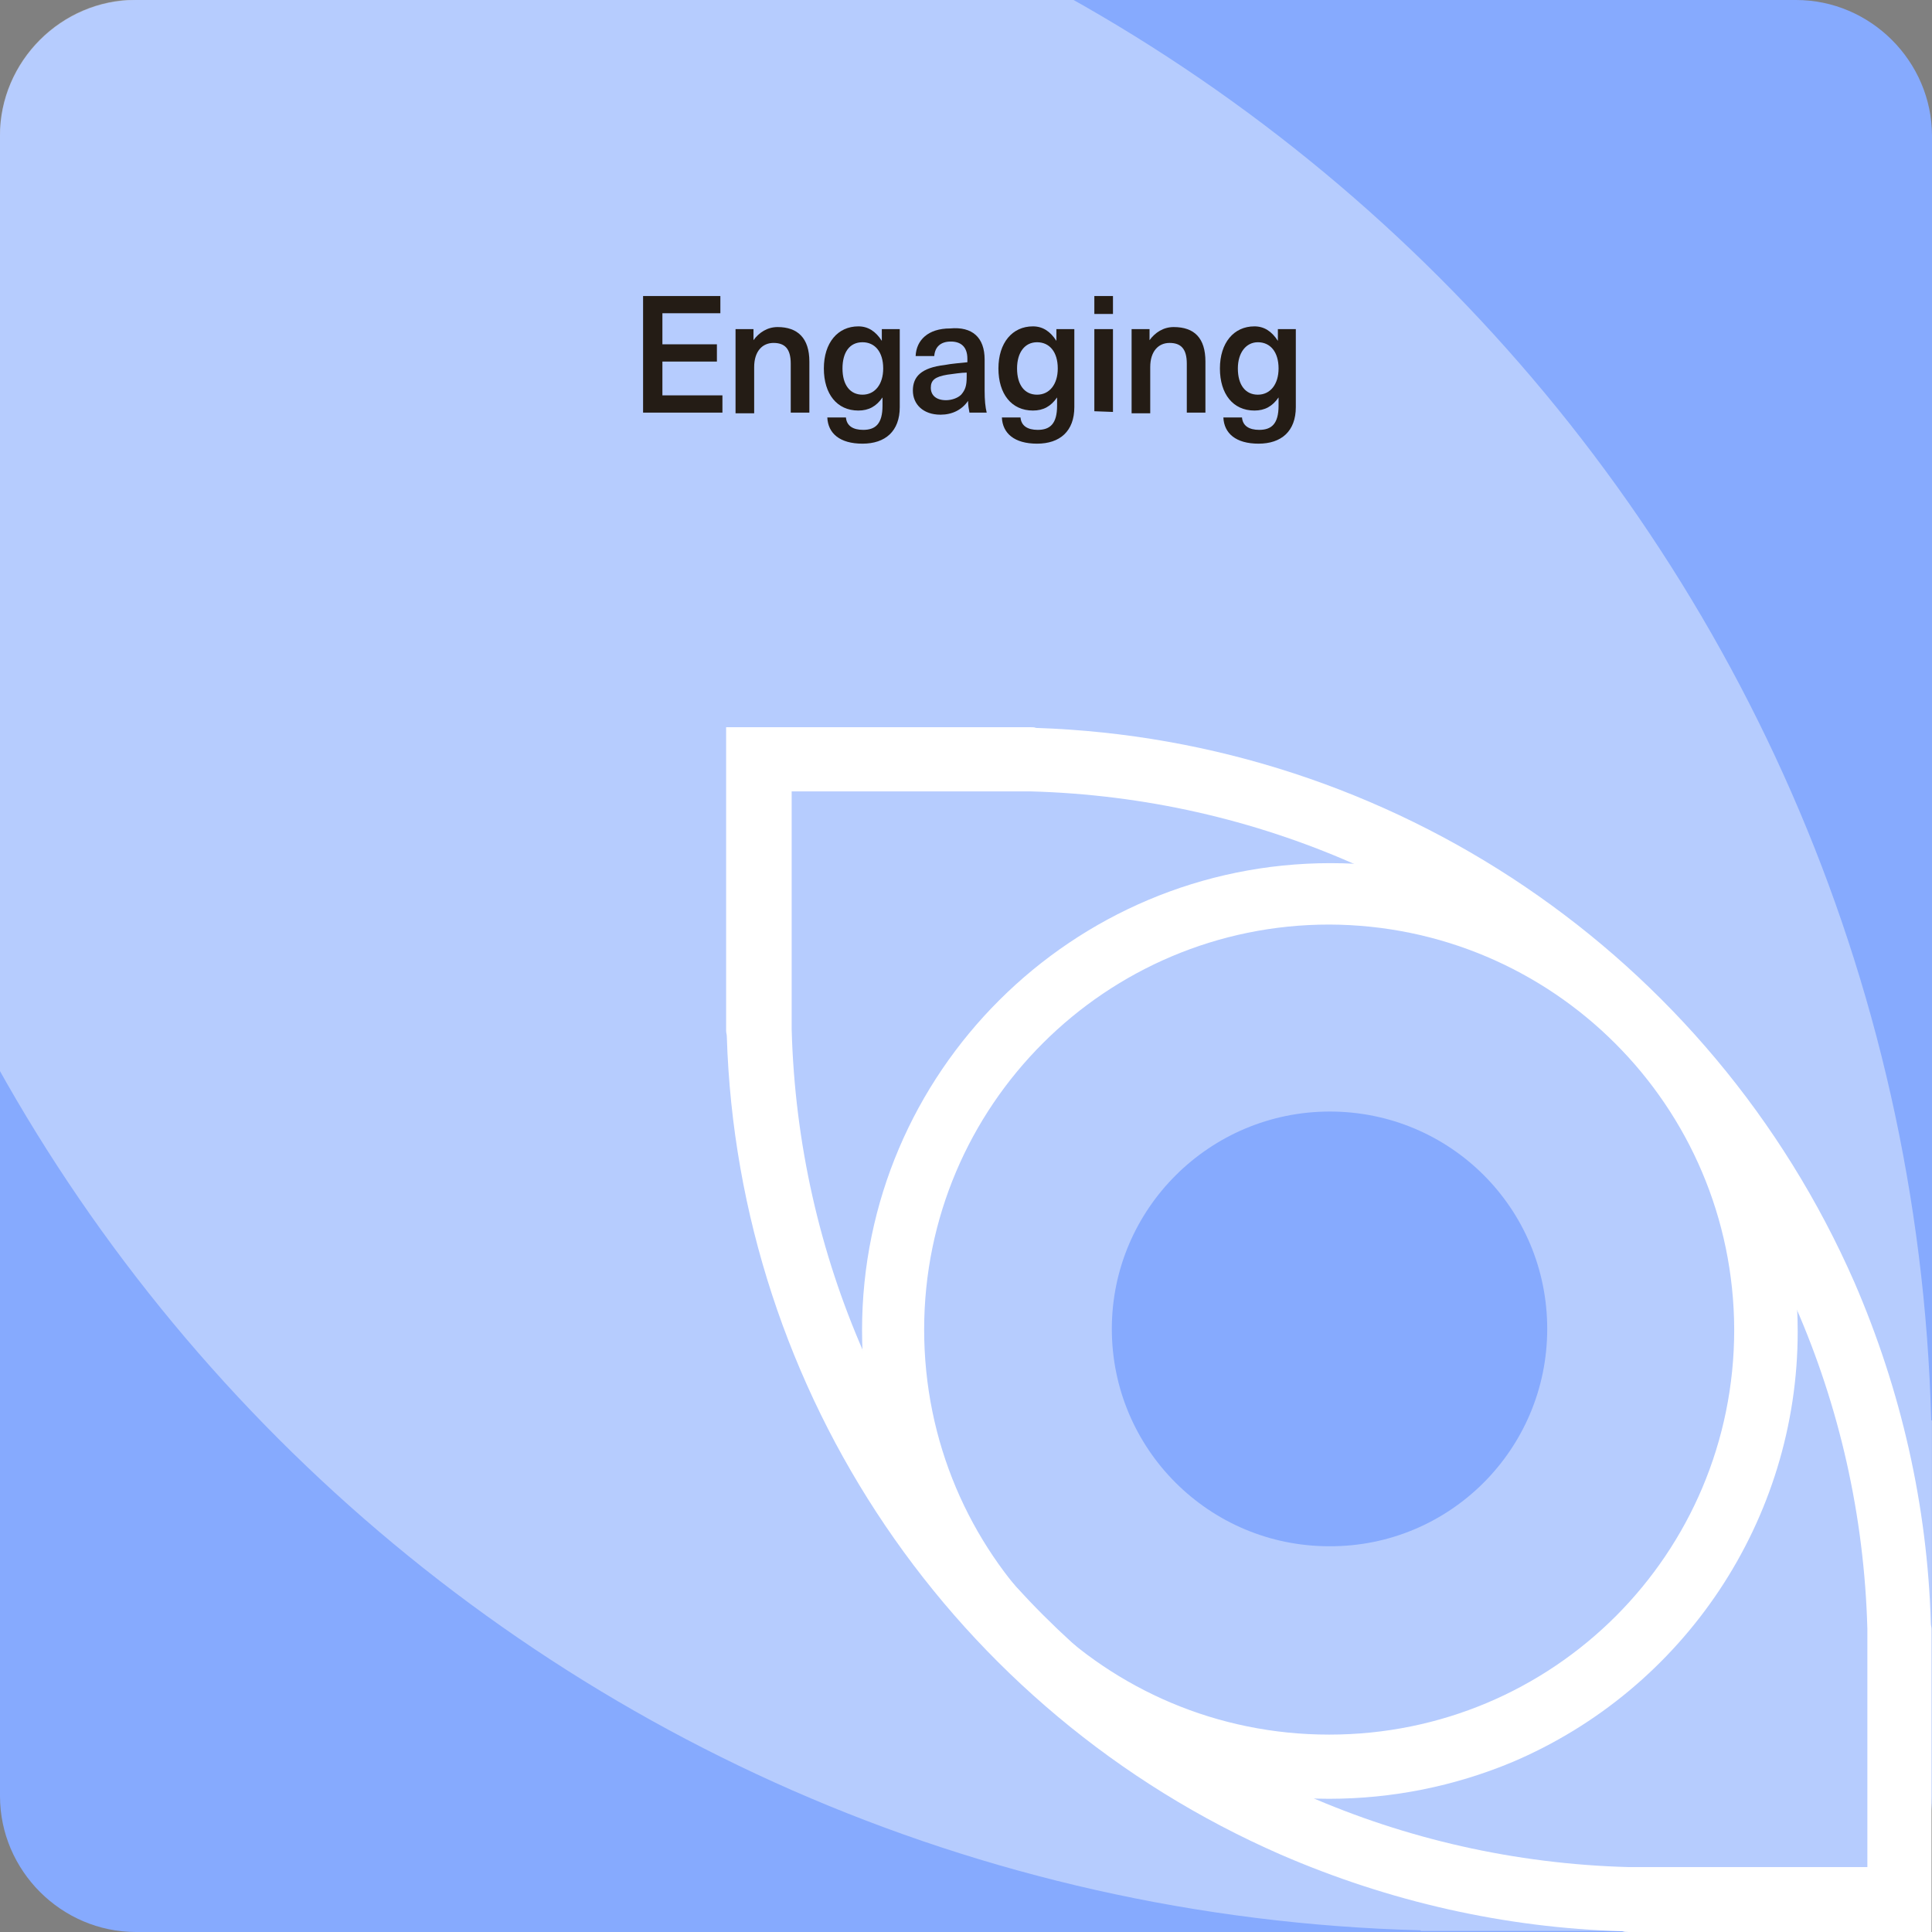
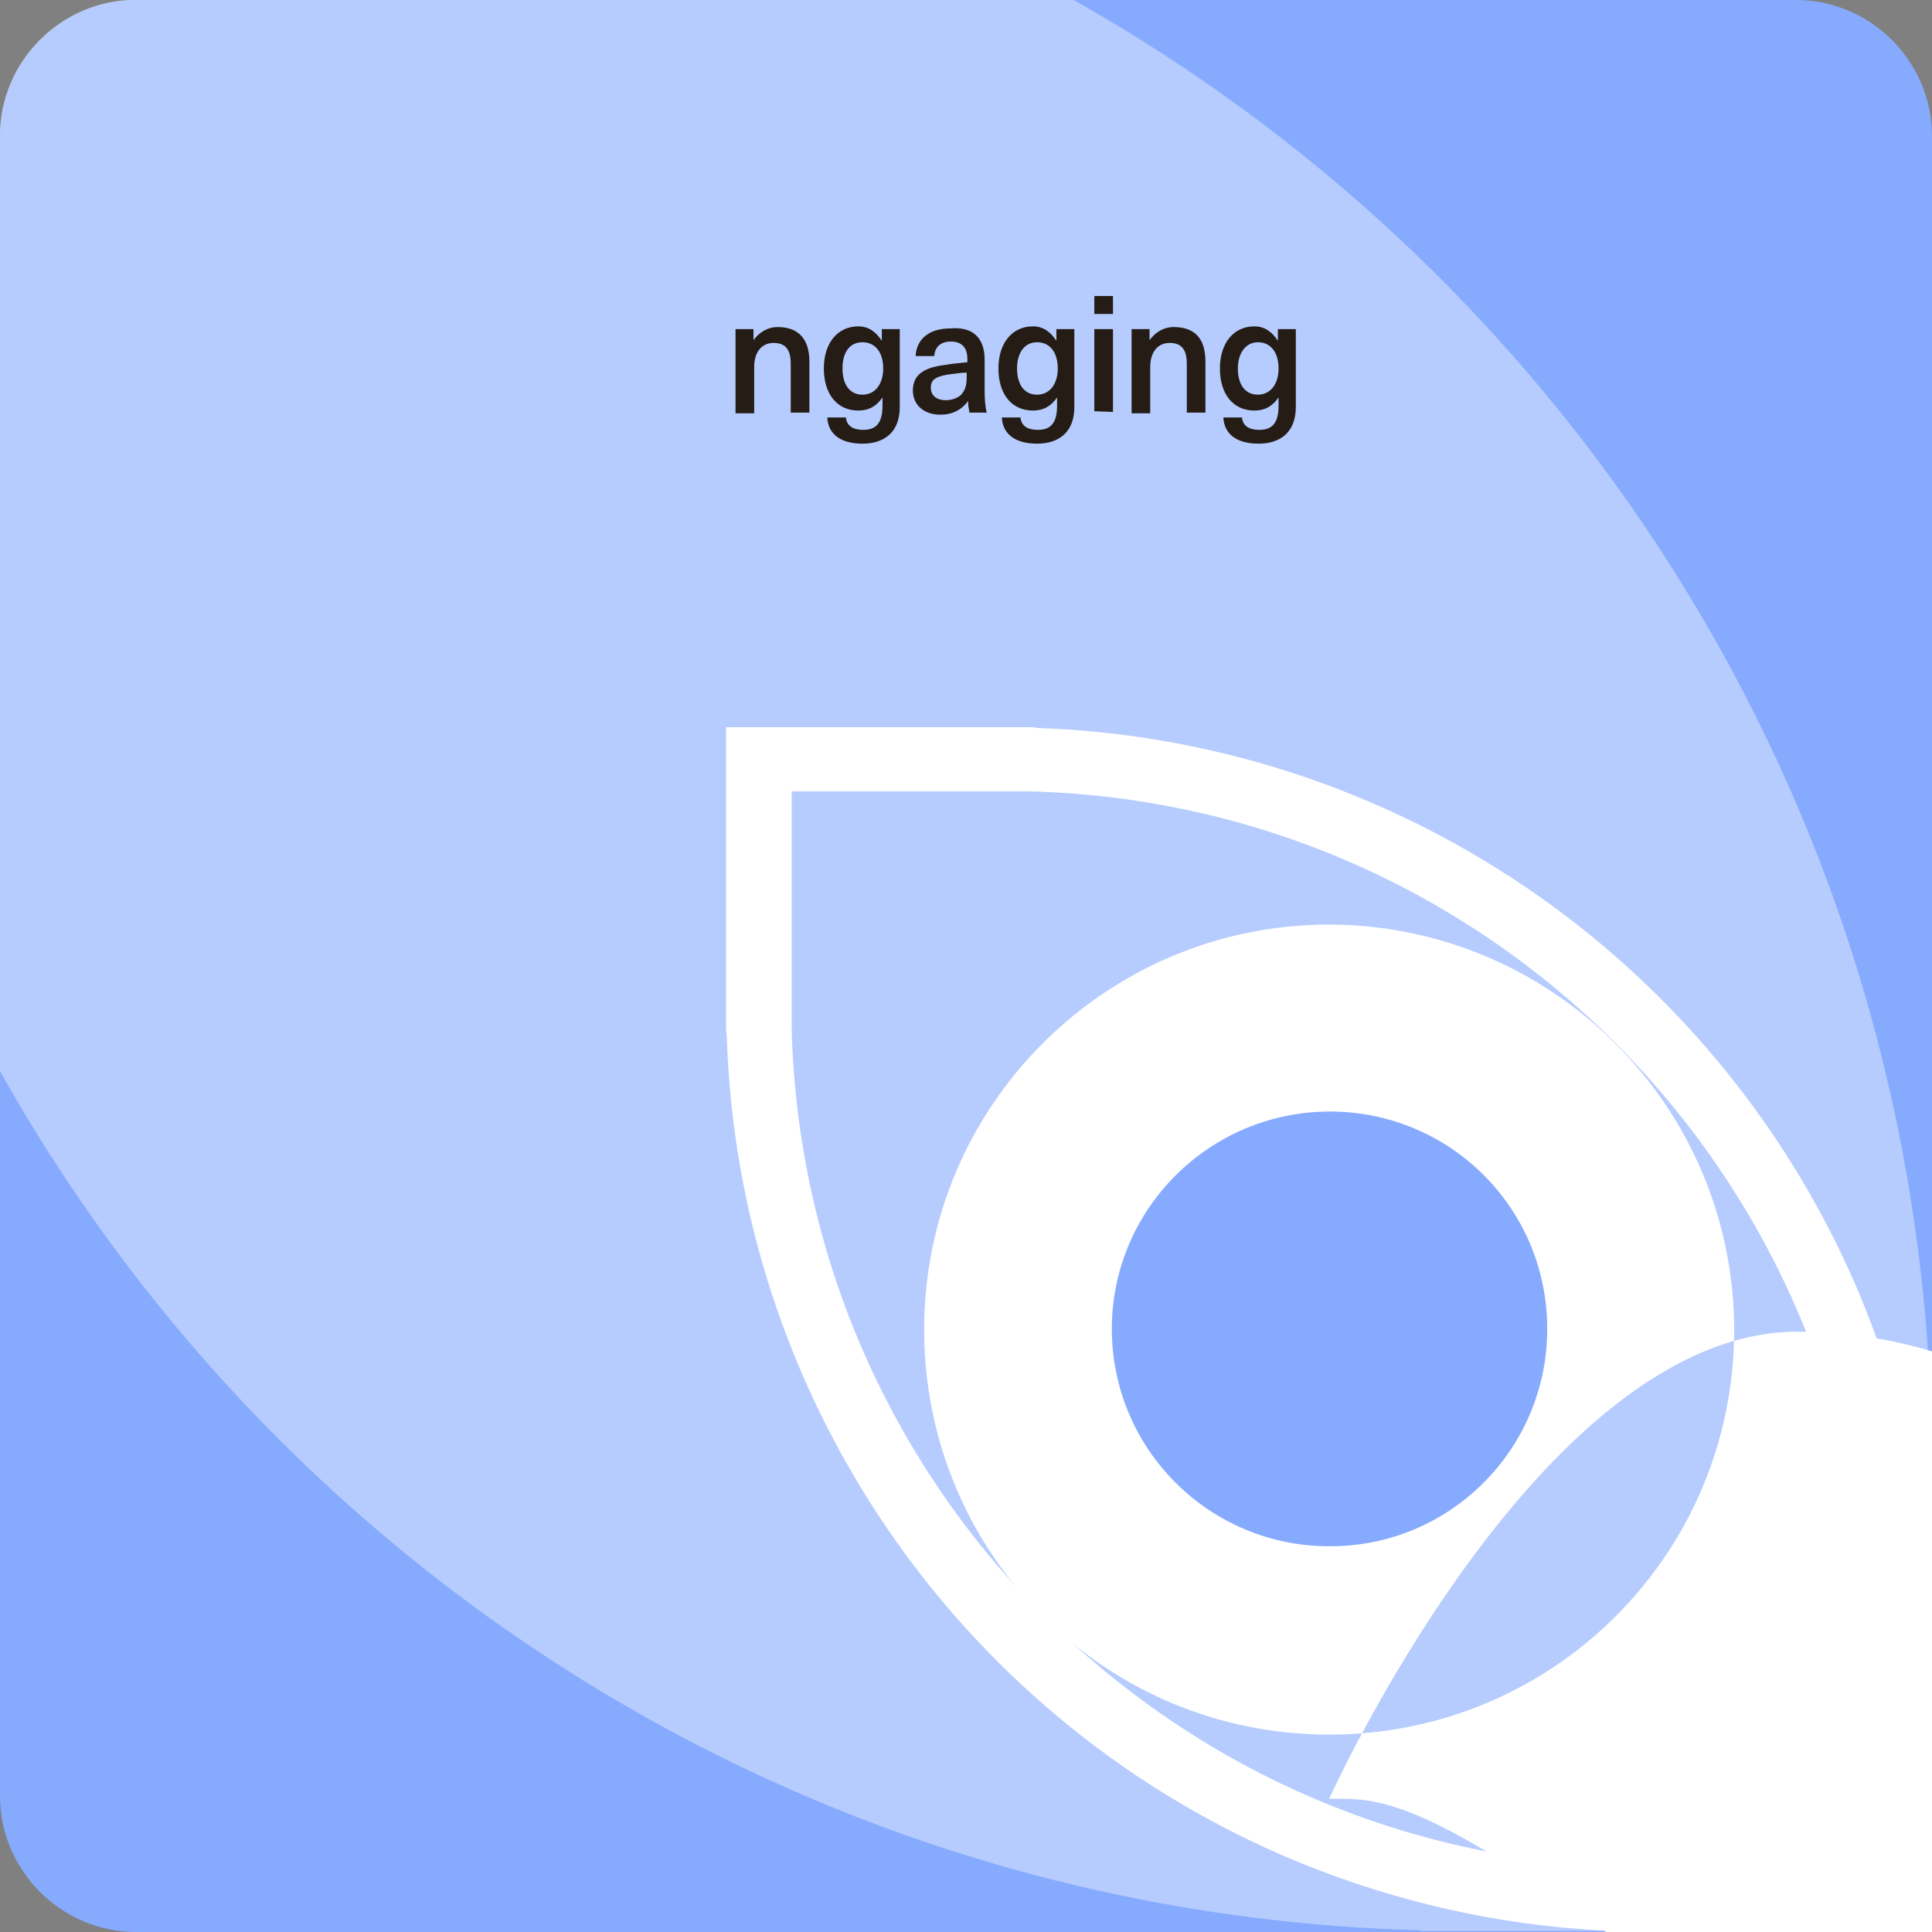
<svg xmlns="http://www.w3.org/2000/svg" xmlns:xlink="http://www.w3.org/1999/xlink" version="1.1" id="Layer_1" x="0px" y="0px" viewBox="0 0 280 280" style="enable-background:new 0 0 280 280;" xml:space="preserve">
  <rect x="0" y="0" width="280" height="280" fill="#808080" stroke="none" />
  <style type="text/css">
	.st0{clip-path:url(#SVGID_00000008857668151880307670000009209006916494831235_);}
	.st1{fill:#86AAFE;}
	.st2{clip-path:url(#SVGID_00000049202195763765399410000009550144561814056580_);}
	.st3{opacity:0.4;fill:#FFFFFF;enable-background:new    ;}
	.st4{fill:#FFFFFF;}
	.st5{enable-background:new    ;}
	.st6{fill:#241C15;}
</style>
  <g>
    <defs>
      <rect id="SVGID_1_" width="280" height="280" />
    </defs>
    <clipPath id="SVGID_00000121986620389653292200000003704966786539685783_">
      <use xlink:href="#SVGID_1_" style="overflow:visible;" />
    </clipPath>
    <g style="clip-path:url(#SVGID_00000121986620389653292200000003704966786539685783_);">
      <g id="label_3" transform="translate(-1372 -456)">
        <path id="screenshot_bg-2" class="st1" d="M1391.7,456h240.6c10.8,0,19.7,8.9,19.7,19.7v240.6c0,10.8-8.9,19.7-19.7,19.7h-240.6     c-10.8,0-19.7-8.9-19.7-19.7V475.7C1372,464.9,1380.9,456,1391.7,456z" />
        <g id="Group_2161" transform="translate(1366.284 448.651)">
          <g id="Group_2162" transform="translate(0 0.003)">
            <g>
              <g>
                <g>
                  <defs>
                    <path id="SVGID_00000134965147521217847760000002447964218977272718_" d="M25.4,7.3H266c10.8,0,19.7,8.9,19.7,19.7v240.6           c0,10.8-8.9,19.7-19.7,19.7H25.4c-10.8,0-19.7-8.9-19.7-19.7V27C5.7,16.2,14.6,7.3,25.4,7.3z" />
                  </defs>
                  <clipPath id="SVGID_00000075126120613955036400000017470795393274982300_">
                    <use xlink:href="#SVGID_00000134965147521217847760000002447964218977272718_" style="overflow:visible;" />
                  </clipPath>
                  <g id="Mask_Group_161" style="clip-path:url(#SVGID_00000075126120613955036400000017470795393274982300_);">
                    <path id="Path_2918" class="st3" d="M48.8-23.7L48.8-23.7l-74.1-0.1v74h0.1c3.5,129.3,107.6,233.5,236.8,236.9v0.1h74.1           v-74h-0.1C282.2,84,178-20.2,48.8-23.7" />
                  </g>
                </g>
              </g>
            </g>
            <g id="Group_2163" transform="translate(79.851 16.839)">
-               <path id="Path_3075" class="st4" d="M118.5,251.2c-37.5,0-67.7-30.5-67.7-67.9s30.5-67.7,67.9-67.7s67.7,30.5,67.7,67.9        c0,27.2-16.4,51.8-41.4,62.4C136.6,249.4,127.6,251.2,118.5,251.2 M118.5,124.5c-32.3,0-58.7,26.2-58.7,58.7        s26.2,58.7,58.7,58.7s58.7-26.2,58.7-58.7C177.1,150.8,150.9,124.6,118.5,124.5" />
+               <path id="Path_3075" class="st4" d="M118.5,251.2s30.5-67.7,67.9-67.7s67.7,30.5,67.7,67.9        c0,27.2-16.4,51.8-41.4,62.4C136.6,249.4,127.6,251.2,118.5,251.2 M118.5,124.5c-32.3,0-58.7,26.2-58.7,58.7        s26.2,58.7,58.7,58.7s58.7-26.2,58.7-58.7C177.1,150.8,150.9,124.6,118.5,124.5" />
              <path id="Path_3076" class="st1" d="M150.1,183.1c0-17.5-14.1-31.5-31.5-31.5S87,165.7,87,183.1s14.1,31.5,31.5,31.5l0,0        C135.9,214.7,150.1,200.6,150.1,183.1" />
              <path id="Union_95" class="st4" d="M161.8,270.5c-0.3,0-0.5,0-0.8-0.1c-17.1-0.5-33.8-4.3-49.5-11.1        c-47.4-20.7-78.7-66.9-80.3-118.6c0-0.3-0.1-0.5-0.1-0.8v-36.6l0,0v-7.4h44.1c0.3,0,0.6,0,0.8,0.1        c51.7,1.7,97.8,32.9,118.6,80.3c6.8,15.7,10.6,32.4,11.1,49.5c0,0.3,0.1,0.5,0.1,0.8v44h-4.4c-0.1,0-0.2,0-0.3,0H161.8z         M40.6,139.2c0,0.2,0,0.4,0,0.5c1.8,66.3,55,119.6,121.3,121.4c0.2,0,0.4,0,0.6,0h34v-34c0-0.2,0-0.4,0-0.5        c-1.8-66.3-55-119.6-121.3-121.4c-0.2,0-0.4,0-0.6,0h-34V139.2z" />
            </g>
          </g>
        </g>
      </g>
      <g class="st5">
-         <path class="st6" d="M96,45.4v4.5h7.9v2.5H96v4.9h8.7v2.5H93.2V42.9h11.2v2.5H96z" />
        <path class="st6" d="M117.3,52.4v7.4h-2.7v-7.1c0-2.2-0.9-3-2.5-3c-1.6,0-2.8,1.2-2.8,3.5v6.7h-2.7V47.7h2.6v1.6l0,0     c0.8-1.1,2-1.9,3.5-1.9C115.6,47.4,117.3,49,117.3,52.4z" />
        <path class="st6" d="M127.8,49.4L127.8,49.4v-1.7h2.6V59c0,3.5-2.1,5.3-5.4,5.3c-3.3,0-5-1.5-5.1-3.8h2.7c0.1,1.2,1,1.8,2.5,1.8     c1.8,0,2.8-0.9,2.8-3.5v-1.2l0,0c-0.9,1.3-2,1.9-3.5,1.9c-3.1,0-5-2.4-5-6.1c0-3.7,2-6.1,5-6.1C125.8,47.3,126.9,48,127.8,49.4z      M122.1,53.4c0,2.4,1.1,3.8,2.9,3.8c1.8,0,3-1.5,3-3.8c0-2.4-1.2-3.8-3-3.8C123.1,49.6,122.1,51.1,122.1,53.4z" />
        <path class="st6" d="M142.7,52.1v4.5c0,1.4,0.1,2.4,0.3,3.2h-2.5c-0.1-0.5-0.2-1.1-0.2-1.7l0,0c-0.9,1.3-2.3,2-4,2     c-2.5,0-4-1.5-4-3.5c0-2,1.2-3.3,4.6-3.7c1-0.2,2.4-0.3,3.3-0.4v-0.5c0-1.8-1-2.5-2.4-2.5c-1.5,0-2.3,0.8-2.4,2.1h-2.7     c0.1-2.3,1.8-4,5-4C140.9,47.3,142.7,48.9,142.7,52.1z M140.1,54c-0.8,0-2,0.2-2.8,0.3c-1.8,0.3-2.4,0.8-2.4,1.9s0.8,1.8,2.2,1.8     c0.8,0,1.7-0.3,2.2-0.8c0.6-0.7,0.8-1.3,0.8-2.6V54z" />
        <path class="st6" d="M153.1,49.4L153.1,49.4v-1.7h2.6V59c0,3.5-2.1,5.3-5.4,5.3c-3.3,0-5-1.5-5.1-3.8h2.7c0.1,1.2,1,1.8,2.5,1.8     c1.8,0,2.8-0.9,2.8-3.5v-1.2l0,0c-0.9,1.3-2,1.9-3.5,1.9c-3.1,0-5-2.4-5-6.1c0-3.7,2-6.1,5-6.1C151.1,47.3,152.2,48,153.1,49.4z      M147.4,53.4c0,2.4,1.1,3.8,2.9,3.8c1.8,0,3-1.5,3-3.8c0-2.4-1.2-3.8-3-3.8C148.5,49.6,147.4,51.1,147.4,53.4z" />
        <path class="st6" d="M158.6,45.5v-2.6h2.7v2.6H158.6z M158.6,59.6V47.7h2.7v12L158.6,59.6L158.6,59.6z" />
        <path class="st6" d="M174.7,52.4v7.4H172v-7.1c0-2.2-0.9-3-2.5-3s-2.8,1.2-2.8,3.5v6.7h-2.7V47.7h2.6v1.6l0,0     c0.8-1.1,2-1.9,3.5-1.9C173.1,47.4,174.7,49,174.7,52.4z" />
        <path class="st6" d="M185.2,49.4L185.2,49.4v-1.7h2.6V59c0,3.5-2.1,5.3-5.4,5.3c-3.3,0-5-1.5-5.1-3.8h2.7c0.1,1.2,1,1.8,2.5,1.8     c1.8,0,2.8-0.9,2.8-3.5v-1.2l0,0c-0.9,1.3-2,1.9-3.5,1.9c-3.1,0-5-2.4-5-6.1c0-3.7,2-6.1,5-6.1C183.2,47.3,184.3,48,185.2,49.4z      M179.4,53.4c0,2.4,1.1,3.8,2.9,3.8c1.8,0,3-1.5,3-3.8c0-2.4-1.2-3.8-3-3.8C180.6,49.6,179.4,51.1,179.4,53.4z" />
      </g>
    </g>
  </g>
</svg>